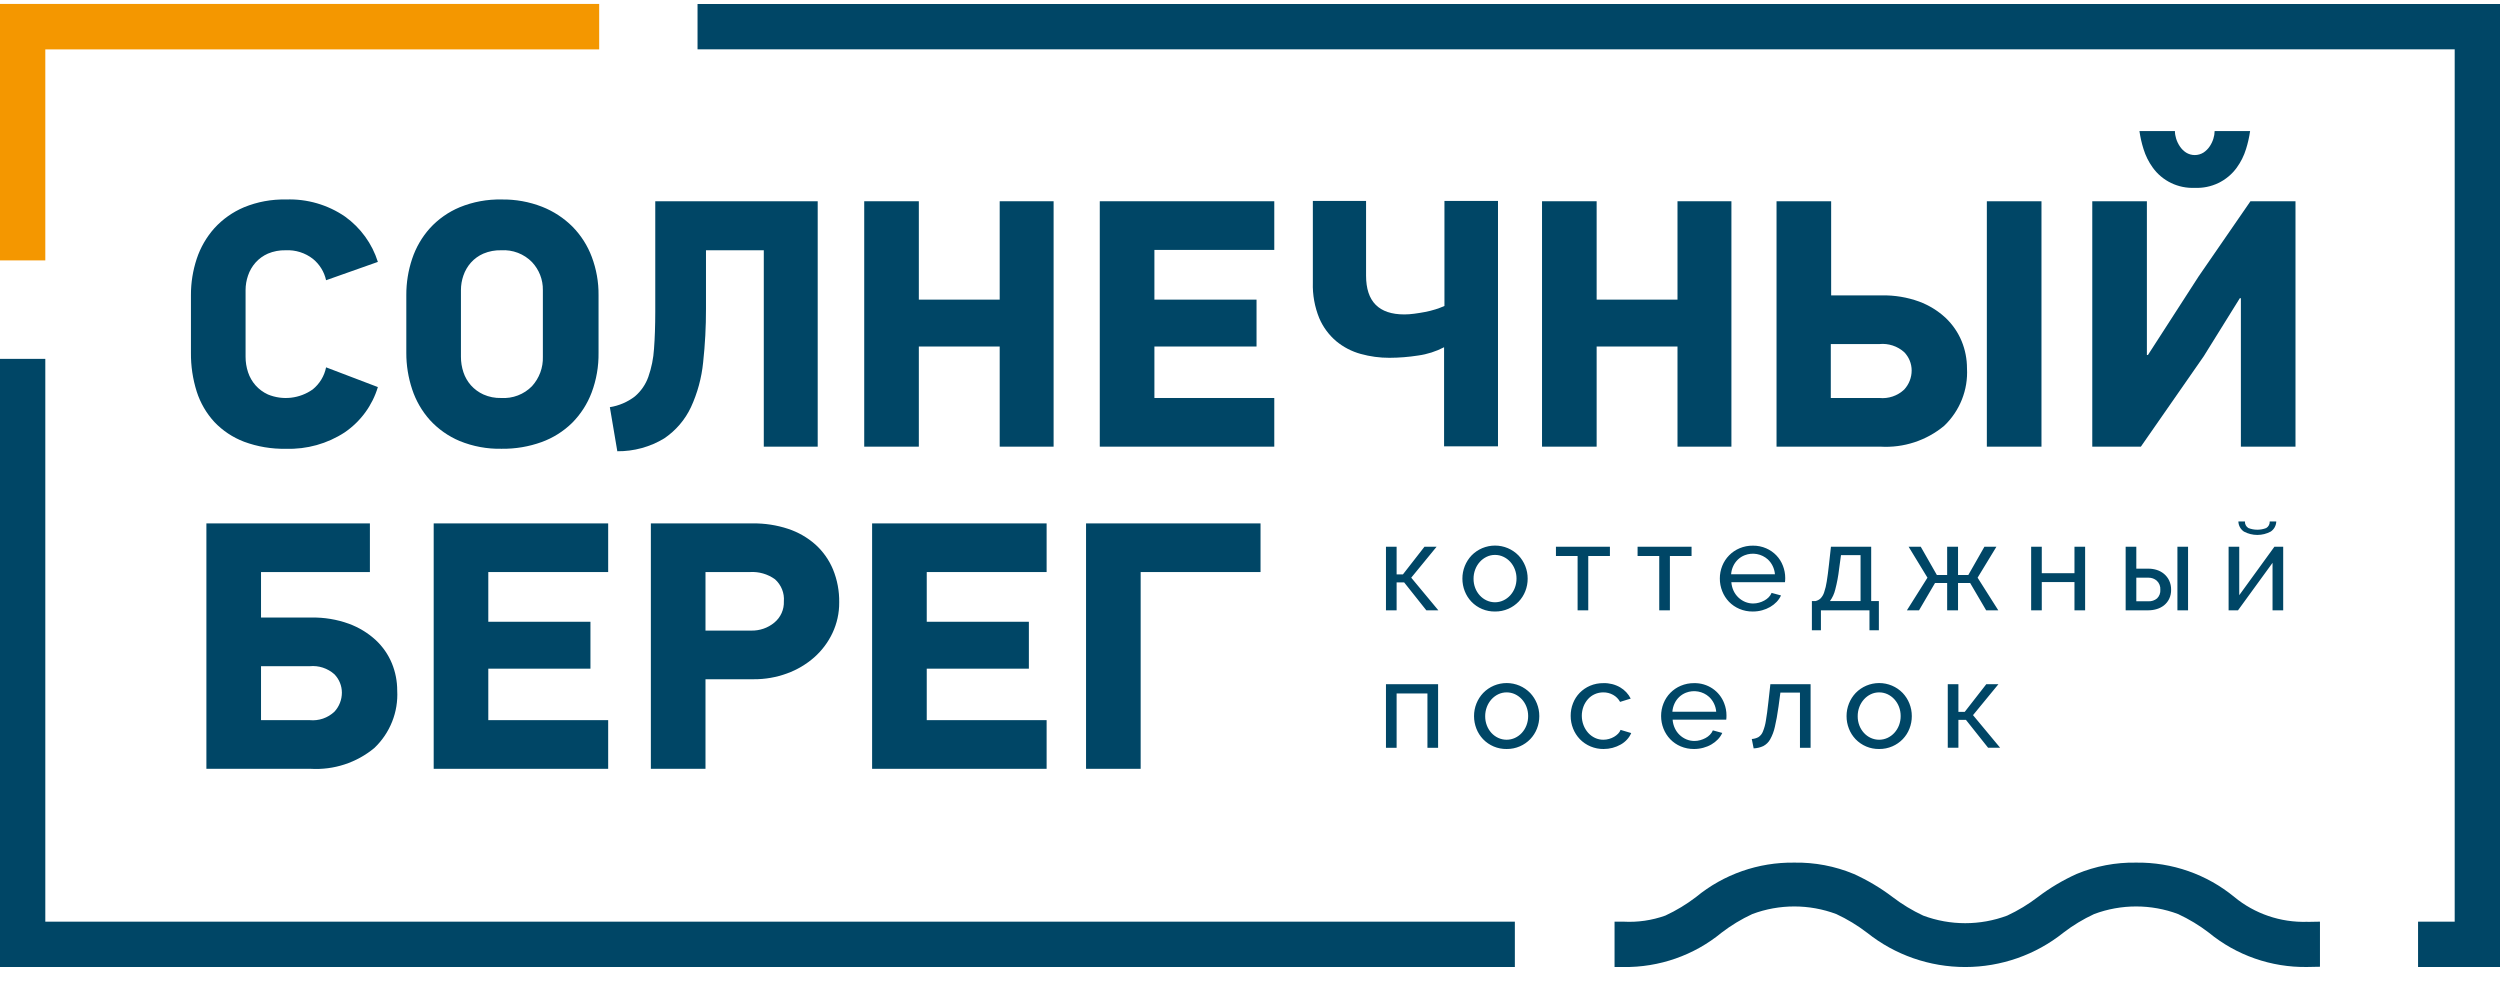
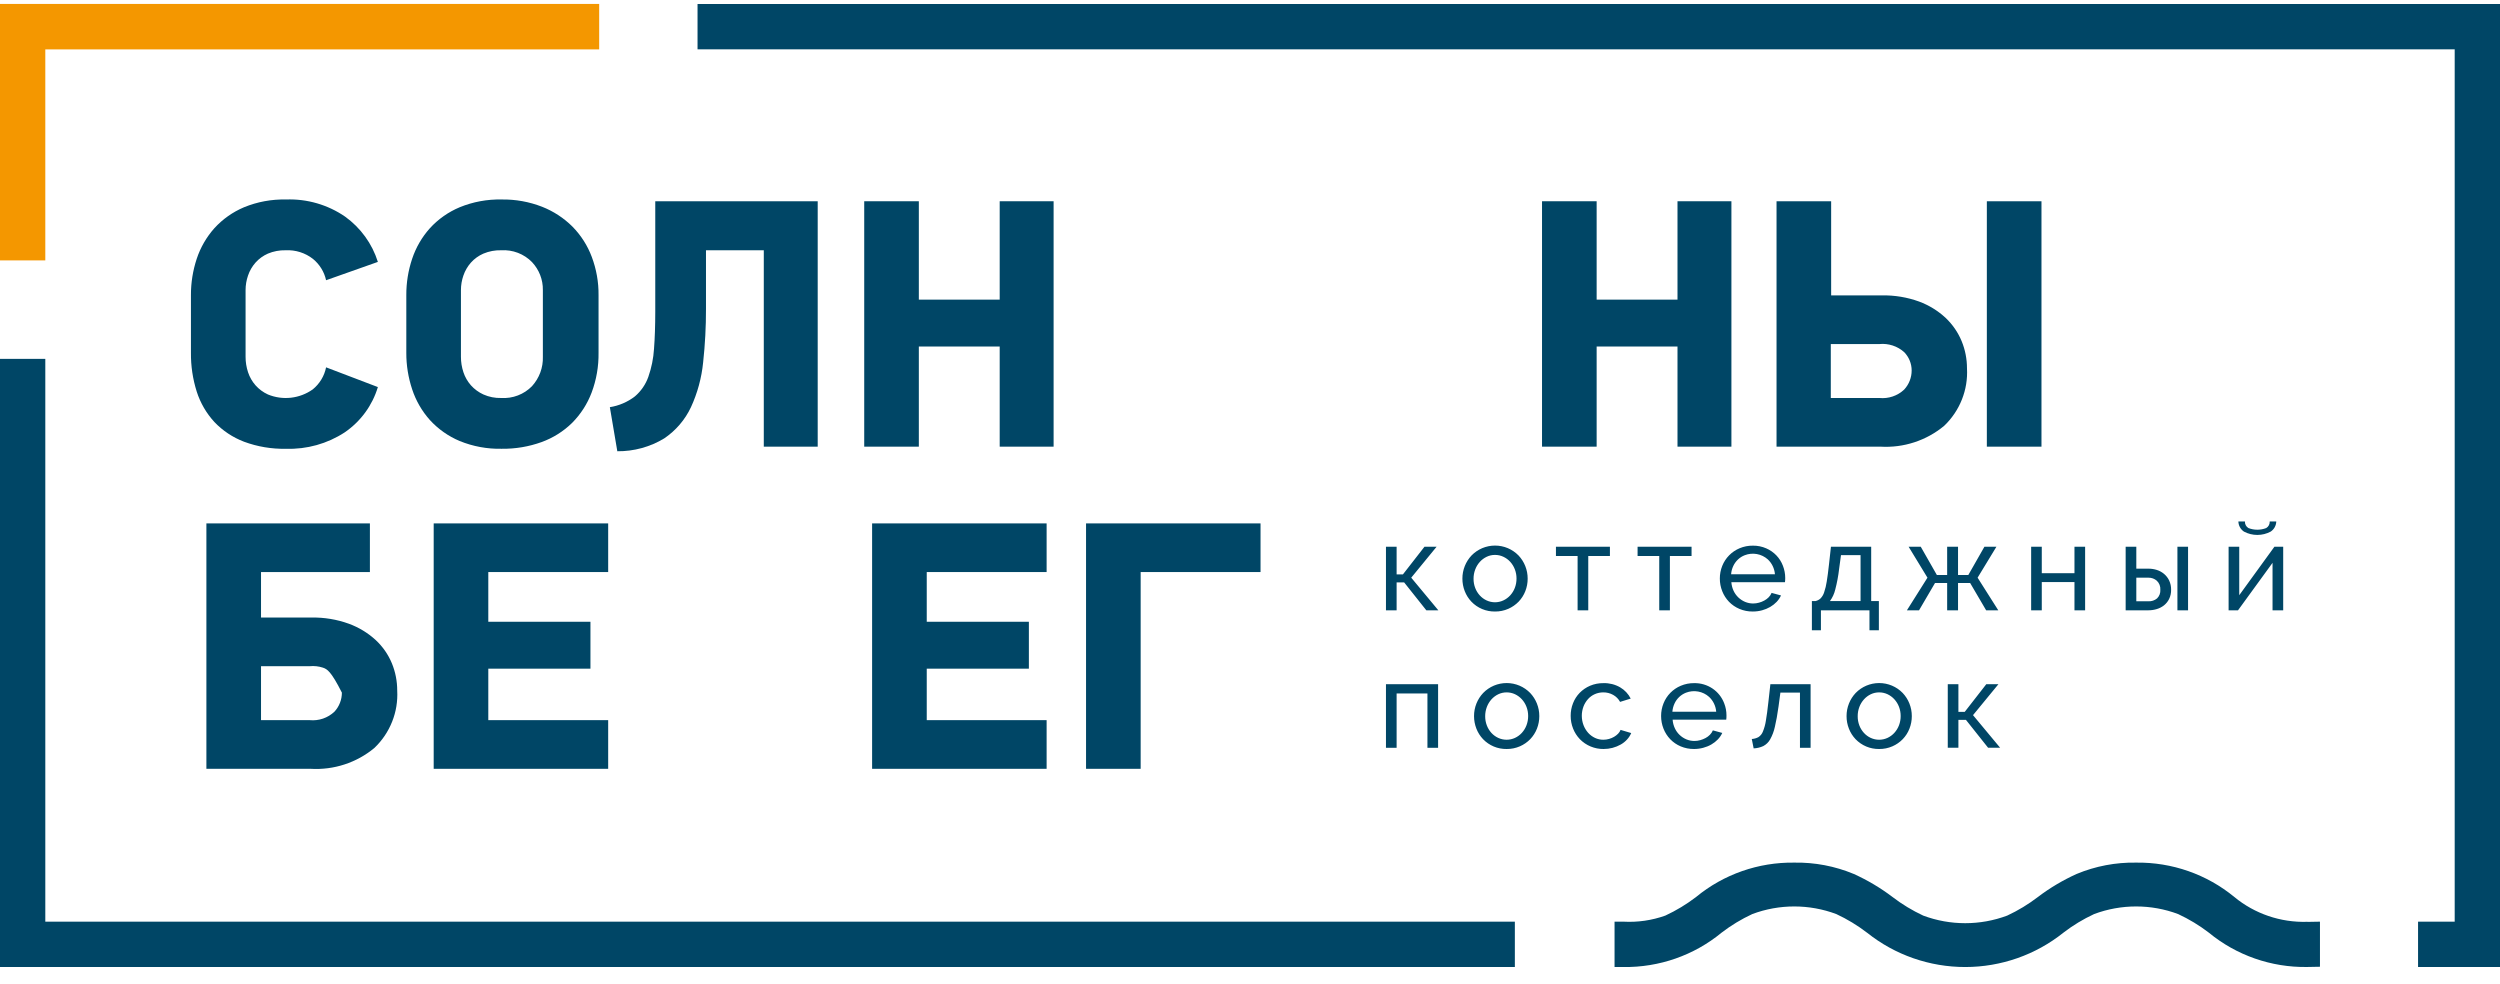
<svg xmlns="http://www.w3.org/2000/svg" width="122" height="48" viewBox="0 0 122 48" fill="none">
  <g clip-path="url(#clip0_33:509)">
-     <path d="M10.072 37.518V25.542H18.051V27.916H12.738V30.136H15.195C15.818 30.124 16.437 30.226 17.021 30.437C17.509 30.615 17.956 30.887 18.337 31.237C18.679 31.556 18.948 31.943 19.125 32.373C19.297 32.794 19.385 33.244 19.384 33.698C19.413 34.217 19.328 34.736 19.135 35.22C18.943 35.704 18.647 36.141 18.268 36.502C17.402 37.221 16.29 37.585 15.161 37.518H10.072ZM16.684 33.801C16.684 33.468 16.554 33.147 16.321 32.906C16.158 32.76 15.966 32.65 15.757 32.581C15.549 32.513 15.328 32.489 15.109 32.511H12.738V35.143H15.109C15.329 35.165 15.552 35.139 15.761 35.068C15.97 34.996 16.161 34.881 16.321 34.73C16.555 34.476 16.684 34.145 16.684 33.801Z" fill="#004666" />
+     <path d="M10.072 37.518V25.542H18.051V27.916H12.738V30.136H15.195C15.818 30.124 16.437 30.226 17.021 30.437C17.509 30.615 17.956 30.887 18.337 31.237C18.679 31.556 18.948 31.943 19.125 32.373C19.297 32.794 19.385 33.244 19.384 33.698C19.413 34.217 19.328 34.736 19.135 35.22C18.943 35.704 18.647 36.141 18.268 36.502C17.402 37.221 16.29 37.585 15.161 37.518H10.072ZM16.684 33.801C16.158 32.76 15.966 32.65 15.757 32.581C15.549 32.513 15.328 32.489 15.109 32.511H12.738V35.143H15.109C15.329 35.165 15.552 35.139 15.761 35.068C15.97 34.996 16.161 34.881 16.321 34.73C16.555 34.476 16.684 34.145 16.684 33.801Z" fill="#004666" />
    <path d="M21.164 37.518V25.542H29.679V27.916H23.829V30.342H28.814V32.631H23.829V35.143H29.679V37.518H21.164Z" fill="#004666" />
-     <path d="M40.953 29.396C40.958 29.913 40.845 30.424 40.624 30.893C40.411 31.344 40.108 31.748 39.733 32.08C39.345 32.421 38.896 32.686 38.409 32.863C37.888 33.055 37.337 33.151 36.782 33.147H34.428V37.518H31.762V25.542H36.73C37.318 25.534 37.903 25.624 38.461 25.808C38.953 25.971 39.407 26.231 39.793 26.574C40.166 26.911 40.458 27.326 40.65 27.787C40.859 28.298 40.962 28.845 40.953 29.396H40.953ZM38.253 29.344C38.269 29.144 38.238 28.944 38.163 28.757C38.088 28.571 37.971 28.404 37.82 28.269C37.465 28.013 37.03 27.888 36.591 27.916H34.428V30.773H36.66C37.071 30.782 37.471 30.645 37.785 30.385C37.939 30.259 38.061 30.099 38.142 29.919C38.223 29.738 38.261 29.542 38.253 29.344Z" fill="#004666" />
    <path d="M42.559 37.518V25.542H51.075V27.916H45.225V30.342H50.209V32.631H45.225V35.143H51.075V37.518H42.559Z" fill="#004666" />
    <path d="M55.664 27.916V37.518H52.999V25.542H61.514V27.916H55.664Z" fill="#004666" />
    <path d="M34.04 0.194H122V47.191H118.001V44.977H119.789V2.408H34.04V0.194ZM2.211 17.512V44.977H73.925V47.191H0V17.512L2.211 17.512Z" fill="#004666" />
    <path d="M69.514 26.681H70.106L68.868 28.191L70.191 29.783H69.605L68.523 28.422H68.155V29.783H67.635V26.681H68.155V28.03H68.463L69.514 26.681L69.514 26.681ZM72.955 29.842C72.739 29.845 72.526 29.804 72.328 29.721C72.129 29.638 71.951 29.515 71.804 29.361C71.663 29.213 71.554 29.039 71.48 28.85C71.403 28.655 71.365 28.447 71.365 28.238C71.364 28.026 71.404 27.817 71.483 27.62C71.559 27.431 71.669 27.258 71.809 27.109C71.958 26.956 72.136 26.834 72.333 26.75C72.531 26.667 72.743 26.624 72.958 26.624C73.172 26.624 73.385 26.667 73.582 26.75C73.779 26.834 73.957 26.956 74.106 27.109C74.246 27.258 74.356 27.431 74.432 27.62C74.511 27.817 74.551 28.026 74.55 28.238C74.551 28.447 74.512 28.655 74.435 28.85C74.361 29.04 74.25 29.213 74.109 29.361C73.965 29.509 73.794 29.628 73.604 29.711C73.4 29.8 73.178 29.845 72.955 29.842V29.842ZM71.909 28.244C71.908 28.398 71.935 28.551 71.991 28.695C72.042 28.829 72.118 28.952 72.215 29.058C72.308 29.16 72.421 29.243 72.547 29.301C72.675 29.36 72.814 29.391 72.955 29.391C73.096 29.391 73.235 29.36 73.362 29.301C73.49 29.242 73.603 29.158 73.698 29.055C73.796 28.947 73.873 28.822 73.924 28.687C73.98 28.541 74.007 28.387 74.006 28.232C74.007 28.079 73.979 27.927 73.924 27.784C73.873 27.648 73.796 27.523 73.698 27.415C73.603 27.312 73.49 27.228 73.362 27.169C73.235 27.109 73.096 27.079 72.955 27.08C72.813 27.079 72.674 27.11 72.547 27.172C72.421 27.233 72.308 27.317 72.215 27.421C72.118 27.529 72.042 27.654 71.991 27.79C71.936 27.935 71.908 28.089 71.909 28.244ZM77.507 29.783H76.987V27.133H75.93V26.681H78.564V27.133H77.507V29.783ZM81.491 29.783H80.971V27.133H79.914V26.681H82.548V27.133H81.491V29.783ZM85.535 29.842C85.311 29.845 85.089 29.801 84.883 29.714C84.692 29.633 84.519 29.515 84.375 29.367C84.233 29.218 84.121 29.044 84.046 28.853C83.967 28.655 83.927 28.445 83.928 28.232C83.927 28.021 83.967 27.811 84.046 27.614C84.122 27.423 84.236 27.249 84.38 27.102C84.525 26.954 84.698 26.837 84.889 26.756C85.095 26.669 85.317 26.625 85.542 26.628C85.765 26.625 85.987 26.67 86.191 26.759C86.378 26.84 86.547 26.957 86.687 27.103C86.827 27.25 86.936 27.422 87.007 27.611C87.081 27.802 87.119 28.004 87.119 28.208C87.119 28.252 87.118 28.291 87.115 28.327C87.114 28.355 87.111 28.383 87.106 28.41H84.49C84.5 28.556 84.537 28.699 84.599 28.832C84.656 28.954 84.736 29.065 84.835 29.159C84.93 29.249 85.042 29.322 85.164 29.373C85.287 29.424 85.42 29.451 85.554 29.45C85.65 29.45 85.745 29.437 85.838 29.411C85.928 29.387 86.015 29.352 86.097 29.307C86.177 29.265 86.249 29.211 86.312 29.147C86.373 29.086 86.421 29.013 86.454 28.933L86.913 29.058C86.86 29.174 86.787 29.28 86.699 29.373C86.606 29.469 86.501 29.552 86.385 29.619C86.26 29.691 86.127 29.746 85.989 29.783C85.841 29.823 85.689 29.843 85.535 29.842ZM86.617 28.024C86.606 27.883 86.568 27.745 86.505 27.617C86.447 27.498 86.367 27.39 86.27 27.299C86.12 27.165 85.935 27.074 85.736 27.038C85.537 27.002 85.331 27.021 85.143 27.095C85.02 27.142 84.909 27.213 84.814 27.302C84.718 27.393 84.64 27.501 84.584 27.62C84.524 27.747 84.488 27.884 84.478 28.024H86.617ZM88.42 29.331H88.601C88.693 29.31 88.778 29.265 88.846 29.2C88.925 29.116 88.984 29.016 89.018 28.906C89.076 28.734 89.119 28.557 89.145 28.378C89.181 28.158 89.218 27.882 89.254 27.549L89.35 26.681H91.314V29.331H91.689V30.757H91.23V29.783H88.861V30.757H88.42V29.331ZM90.795 29.331V27.091H89.84L89.749 27.763C89.71 28.104 89.646 28.443 89.559 28.776C89.511 28.976 89.424 29.164 89.302 29.331H90.795ZM93.733 26.681L94.519 28.06H95.021V26.681H95.552V28.06H96.054L96.839 26.681H97.425L96.507 28.191L97.516 29.783H96.924L96.144 28.452H95.552V29.783H95.021V28.452H94.428L93.649 29.783H93.057L94.06 28.191L93.141 26.681H93.733ZM99.639 27.971H101.234V26.681H101.754V29.783H101.234V28.404H99.639V29.783H99.12V26.681H99.639V27.971ZM103.732 26.681H104.252V27.751H104.85C104.986 27.751 105.122 27.772 105.252 27.813C105.38 27.853 105.499 27.918 105.602 28.003C105.708 28.092 105.793 28.201 105.853 28.324C105.92 28.466 105.953 28.622 105.95 28.779C105.954 28.935 105.921 29.089 105.853 29.23C105.793 29.351 105.708 29.457 105.602 29.542C105.497 29.624 105.377 29.686 105.249 29.723C105.117 29.763 104.981 29.783 104.844 29.783H103.732V26.681V26.681ZM106.258 26.681H106.777V29.783H106.258V26.681ZM104.844 29.343C104.997 29.35 105.147 29.3 105.264 29.203C105.32 29.148 105.364 29.082 105.391 29.009C105.419 28.935 105.43 28.857 105.424 28.779C105.43 28.697 105.418 28.616 105.388 28.54C105.358 28.464 105.312 28.395 105.252 28.339C105.141 28.242 104.998 28.189 104.85 28.191H104.252V29.343H104.844ZM111.082 25.446C111.08 25.544 111.054 25.64 111.007 25.727C110.96 25.813 110.892 25.887 110.81 25.942C110.61 26.049 110.385 26.105 110.157 26.105C109.929 26.105 109.705 26.049 109.505 25.942C109.422 25.887 109.355 25.813 109.308 25.727C109.26 25.64 109.235 25.544 109.233 25.446H109.553C109.549 25.51 109.562 25.575 109.593 25.632C109.623 25.689 109.669 25.737 109.725 25.77C110.003 25.877 110.312 25.877 110.589 25.77C110.646 25.737 110.692 25.689 110.722 25.632C110.752 25.575 110.766 25.51 110.762 25.446H111.082ZM109.275 29.046L110.991 26.681H111.42V29.783H110.9V27.466L109.215 29.783H108.756V26.681H109.275V29.046ZM70.179 36.492H69.659V33.842H68.155V36.492H67.635V33.39H70.179V36.492ZM73.523 36.551C73.307 36.554 73.094 36.513 72.896 36.43C72.698 36.347 72.519 36.224 72.372 36.07C72.231 35.922 72.122 35.748 72.048 35.559C71.972 35.364 71.933 35.156 71.933 34.947C71.932 34.735 71.972 34.526 72.051 34.329C72.127 34.14 72.237 33.967 72.378 33.818C72.526 33.665 72.704 33.543 72.901 33.459C73.098 33.376 73.311 33.333 73.526 33.333C73.74 33.333 73.953 33.376 74.15 33.459C74.347 33.543 74.525 33.665 74.674 33.818C74.814 33.967 74.924 34.14 75 34.329C75.079 34.526 75.119 34.735 75.118 34.947C75.118 35.156 75.08 35.364 75.003 35.559C74.929 35.748 74.818 35.922 74.677 36.07C74.533 36.218 74.362 36.337 74.172 36.42C73.968 36.509 73.746 36.554 73.523 36.551ZM72.477 34.953C72.476 35.107 72.503 35.26 72.559 35.404C72.61 35.538 72.686 35.661 72.782 35.767C72.876 35.869 72.989 35.952 73.115 36.01C73.242 36.069 73.382 36.099 73.522 36.099C73.663 36.099 73.803 36.069 73.93 36.01C74.058 35.951 74.171 35.867 74.266 35.764C74.364 35.656 74.441 35.531 74.492 35.395C74.547 35.25 74.575 35.096 74.574 34.941C74.575 34.788 74.547 34.636 74.492 34.492C74.441 34.357 74.364 34.232 74.266 34.124C74.171 34.021 74.058 33.937 73.93 33.877C73.803 33.818 73.663 33.788 73.523 33.788C73.381 33.788 73.242 33.819 73.115 33.88C72.988 33.941 72.876 34.026 72.782 34.13C72.686 34.238 72.61 34.363 72.559 34.498C72.504 34.644 72.476 34.798 72.477 34.953V34.953ZM76.649 34.935C76.647 34.724 76.686 34.514 76.764 34.317C76.837 34.128 76.948 33.955 77.09 33.809C77.234 33.663 77.405 33.546 77.594 33.465C77.802 33.377 78.025 33.334 78.25 33.337C78.535 33.329 78.816 33.4 79.063 33.542C79.285 33.672 79.464 33.863 79.579 34.091L79.06 34.252C78.982 34.108 78.865 33.99 78.721 33.91C78.574 33.828 78.407 33.786 78.238 33.788C78.096 33.788 77.956 33.817 77.827 33.874C77.7 33.93 77.587 34.012 77.495 34.115C77.4 34.222 77.325 34.345 77.274 34.477C77.164 34.773 77.165 35.098 77.277 35.392C77.33 35.529 77.406 35.654 77.504 35.764C77.597 35.867 77.71 35.951 77.836 36.01C77.963 36.07 78.103 36.1 78.244 36.099C78.337 36.099 78.429 36.086 78.519 36.061C78.606 36.037 78.689 36.002 78.767 35.957C78.839 35.915 78.905 35.864 78.963 35.805C79.016 35.752 79.058 35.688 79.084 35.618L79.603 35.773C79.555 35.888 79.486 35.995 79.401 36.087C79.313 36.184 79.21 36.266 79.096 36.331C78.84 36.476 78.551 36.552 78.256 36.551C78.04 36.554 77.825 36.512 77.625 36.429C77.426 36.347 77.246 36.224 77.096 36.07C76.954 35.921 76.842 35.746 76.767 35.556C76.688 35.358 76.648 35.147 76.649 34.935ZM82.669 36.551C82.445 36.553 82.223 36.51 82.017 36.423C81.826 36.342 81.653 36.224 81.509 36.075C81.367 35.927 81.255 35.752 81.18 35.562C81.101 35.364 81.061 35.153 81.062 34.941C81.061 34.729 81.101 34.52 81.18 34.323C81.256 34.132 81.369 33.958 81.514 33.81C81.659 33.663 81.832 33.545 82.023 33.465C82.229 33.378 82.451 33.334 82.675 33.337C82.993 33.331 83.304 33.422 83.567 33.598C83.829 33.774 84.029 34.027 84.14 34.32C84.215 34.511 84.253 34.713 84.252 34.917C84.252 34.961 84.251 35 84.249 35.036C84.248 35.064 84.245 35.092 84.24 35.119H81.624C81.634 35.265 81.671 35.408 81.733 35.541C81.846 35.784 82.047 35.977 82.298 36.082C82.421 36.133 82.553 36.159 82.687 36.159C82.783 36.159 82.879 36.146 82.971 36.12C83.062 36.095 83.149 36.06 83.231 36.016C83.31 35.974 83.383 35.92 83.445 35.856C83.507 35.794 83.555 35.722 83.588 35.642L84.047 35.767C83.994 35.883 83.921 35.989 83.832 36.082C83.74 36.178 83.634 36.261 83.518 36.328C83.394 36.4 83.261 36.454 83.122 36.491C82.975 36.531 82.822 36.551 82.669 36.551ZM83.751 34.733C83.74 34.592 83.702 34.453 83.639 34.326C83.581 34.207 83.501 34.099 83.403 34.008C83.254 33.873 83.069 33.783 82.87 33.747C82.67 33.71 82.465 33.73 82.276 33.803C82.154 33.851 82.042 33.922 81.947 34.011C81.851 34.102 81.773 34.21 81.718 34.329C81.658 34.456 81.622 34.593 81.612 34.733H83.751ZM85.487 36.064C85.6 36.056 85.711 36.025 85.811 35.972C85.91 35.907 85.986 35.814 86.028 35.704C86.099 35.531 86.149 35.349 86.176 35.164C86.216 34.932 86.257 34.63 86.297 34.258L86.394 33.39H88.357V36.492H87.838V33.8H86.883L86.793 34.472C86.736 34.876 86.677 35.207 86.614 35.467C86.568 35.683 86.49 35.891 86.382 36.084C86.305 36.222 86.189 36.334 86.049 36.408C85.901 36.476 85.741 36.515 85.578 36.521L85.487 36.064H85.487ZM91.701 36.551C91.486 36.554 91.272 36.513 91.074 36.43C90.876 36.347 90.698 36.224 90.55 36.07C90.41 35.922 90.3 35.748 90.227 35.559C90.15 35.364 90.111 35.156 90.112 34.947C90.111 34.735 90.151 34.526 90.23 34.329C90.305 34.14 90.416 33.967 90.556 33.818C90.704 33.665 90.882 33.543 91.08 33.459C91.277 33.376 91.489 33.333 91.704 33.333C91.919 33.333 92.131 33.376 92.328 33.459C92.526 33.543 92.704 33.665 92.852 33.818C92.992 33.967 93.103 34.14 93.178 34.329C93.257 34.526 93.297 34.735 93.296 34.947C93.297 35.156 93.258 35.364 93.181 35.559C93.108 35.748 92.997 35.922 92.855 36.07C92.712 36.218 92.54 36.337 92.35 36.42C92.146 36.509 91.924 36.554 91.701 36.551V36.551ZM90.656 34.953C90.654 35.107 90.682 35.26 90.737 35.404C90.788 35.538 90.864 35.66 90.961 35.767C91.054 35.869 91.167 35.952 91.293 36.01C91.421 36.069 91.56 36.099 91.701 36.099C91.842 36.099 91.981 36.069 92.109 36.01C92.236 35.951 92.35 35.867 92.444 35.764C92.542 35.656 92.619 35.531 92.671 35.395C92.726 35.25 92.754 35.096 92.752 34.941C92.753 34.788 92.726 34.636 92.671 34.492C92.619 34.357 92.543 34.232 92.444 34.124C92.35 34.021 92.236 33.937 92.109 33.877C91.981 33.818 91.842 33.788 91.701 33.788C91.56 33.788 91.42 33.819 91.293 33.88C91.167 33.941 91.054 34.026 90.961 34.13C90.864 34.238 90.788 34.363 90.737 34.498C90.682 34.644 90.654 34.798 90.656 34.953V34.953ZM96.93 33.39H97.522L96.283 34.899L97.607 36.491H97.02L95.939 35.131H95.57V36.491H95.051V33.39H95.57V34.739H95.879L96.93 33.39V33.39Z" fill="#004666" />
    <path d="M0 12.706V0.191H29.24V2.411H2.211V12.706H0Z" fill="#F49700" />
    <path d="M18.44 18.889C18.171 19.787 17.6 20.567 16.821 21.1C15.974 21.654 14.973 21.933 13.957 21.901C13.258 21.915 12.563 21.799 11.909 21.556C11.359 21.346 10.864 21.017 10.461 20.593C10.07 20.166 9.777 19.662 9.601 19.113C9.407 18.5 9.312 17.862 9.318 17.22V14.398C9.316 13.796 9.412 13.198 9.601 12.626C9.783 12.078 10.075 11.571 10.461 11.137C10.862 10.696 11.357 10.347 11.909 10.114C12.557 9.848 13.255 9.719 13.957 9.735C14.984 9.697 15.995 9.99 16.839 10.57C17.6 11.117 18.161 11.893 18.44 12.781L15.913 13.675C15.824 13.268 15.598 12.901 15.272 12.634C14.895 12.339 14.421 12.189 13.94 12.213C13.643 12.206 13.348 12.261 13.074 12.376C12.843 12.478 12.636 12.627 12.469 12.815C12.307 12.999 12.183 13.212 12.105 13.443C12.025 13.673 11.984 13.914 11.984 14.157V17.409C11.983 17.666 12.024 17.922 12.105 18.167C12.182 18.401 12.306 18.617 12.469 18.803C12.637 18.992 12.843 19.144 13.074 19.25C13.43 19.397 13.819 19.452 14.202 19.408C14.585 19.364 14.951 19.224 15.264 19.001C15.6 18.727 15.829 18.347 15.913 17.926L18.44 18.889V18.889Z" fill="#004666" />
    <path d="M24.484 9.735C25.156 9.725 25.823 9.845 26.449 10.088C27.007 10.307 27.514 10.638 27.937 11.06C28.353 11.483 28.674 11.987 28.88 12.54C29.103 13.134 29.215 13.764 29.209 14.398V17.22C29.218 17.88 29.104 18.537 28.872 19.156C28.663 19.71 28.339 20.214 27.92 20.636C27.498 21.05 26.99 21.37 26.431 21.573C25.808 21.798 25.148 21.909 24.484 21.9C23.781 21.916 23.083 21.787 22.433 21.522C21.879 21.289 21.383 20.94 20.979 20.498C20.59 20.063 20.296 19.553 20.114 19.001C19.923 18.426 19.826 17.825 19.828 17.22V14.398C19.826 13.796 19.922 13.197 20.114 12.626C20.297 12.077 20.591 11.57 20.979 11.137C21.383 10.695 21.879 10.346 22.433 10.114C23.083 9.848 23.781 9.719 24.484 9.735V9.735ZM24.458 12.213C24.16 12.205 23.864 12.261 23.59 12.376C23.357 12.477 23.149 12.627 22.981 12.815C22.819 12.999 22.694 13.212 22.615 13.443C22.535 13.673 22.494 13.914 22.494 14.157V17.409C22.493 17.666 22.534 17.922 22.615 18.166C22.693 18.401 22.817 18.617 22.981 18.803C23.15 18.992 23.358 19.145 23.59 19.25C23.863 19.372 24.16 19.43 24.458 19.422C24.736 19.439 25.015 19.397 25.274 19.297C25.533 19.198 25.768 19.044 25.961 18.846C26.319 18.452 26.509 17.938 26.492 17.409V14.157C26.501 13.651 26.31 13.16 25.961 12.789C25.768 12.591 25.533 12.438 25.274 12.338C25.015 12.239 24.736 12.196 24.458 12.213Z" fill="#004666" />
    <path d="M39.904 9.821V21.797H37.273V12.213H34.452V15.069C34.454 15.943 34.408 16.816 34.313 17.685C34.238 18.44 34.037 19.179 33.719 19.87C33.431 20.484 32.981 21.01 32.415 21.393C31.727 21.811 30.933 22.029 30.125 22.021L29.761 19.87C30.206 19.799 30.626 19.619 30.982 19.345C31.282 19.089 31.509 18.76 31.639 18.39C31.794 17.949 31.887 17.488 31.916 17.022C31.956 16.5 31.976 15.901 31.977 15.224V9.821H39.904Z" fill="#004666" />
    <path d="M48.785 21.797V16.91H44.839V21.797H42.174V9.821H44.839V14.622H48.785V9.821H51.416V21.797H48.785Z" fill="#004666" />
-     <path d="M53.669 21.797V9.821H62.185V12.196H56.335V14.622H61.319V16.91H56.335V19.422H62.185V21.797H53.669Z" fill="#004666" />
-     <path d="M66.664 9.804V13.452C66.664 14.713 67.287 15.345 68.533 15.344C68.692 15.343 68.851 15.332 69.009 15.31C69.188 15.287 69.367 15.258 69.545 15.224C69.718 15.191 69.888 15.148 70.056 15.095C70.203 15.049 70.348 14.994 70.489 14.931V9.804H73.102V21.78H70.471V16.945C70.078 17.151 69.65 17.288 69.208 17.349C68.744 17.422 68.275 17.459 67.806 17.461C67.332 17.462 66.86 17.399 66.404 17.272C65.966 17.152 65.559 16.94 65.21 16.652C64.848 16.345 64.564 15.959 64.379 15.525C64.156 14.976 64.049 14.387 64.067 13.796V9.804L66.664 9.804Z" fill="#004666" />
    <path d="M81.862 21.797V16.91H77.916V21.797H75.251V9.821H77.916V14.622H81.862V9.821H84.493V21.797H81.862Z" fill="#004666" />
    <path d="M86.695 21.797V9.821H89.36V14.415H91.835C92.455 14.403 93.071 14.505 93.653 14.716C94.135 14.895 94.577 15.167 94.951 15.517C95.288 15.837 95.554 16.224 95.73 16.652C95.902 17.073 95.99 17.523 95.989 17.977C96.018 18.496 95.933 19.015 95.74 19.499C95.548 19.983 95.252 20.421 94.873 20.782C94.007 21.501 92.895 21.864 91.766 21.797H86.695ZM96.958 21.797V9.821H99.624V21.797H96.958ZM93.289 18.08C93.289 17.747 93.159 17.427 92.926 17.186C92.763 17.04 92.571 16.929 92.362 16.861C92.154 16.793 91.933 16.768 91.714 16.79H89.343V19.422H91.714C91.934 19.444 92.157 19.418 92.366 19.347C92.575 19.276 92.766 19.161 92.926 19.009C93.16 18.755 93.289 18.424 93.289 18.08Z" fill="#004666" />
-     <path d="M107.105 9.167C106.706 9.185 106.31 9.103 105.951 8.931C105.593 8.758 105.284 8.499 105.054 8.178C104.855 7.903 104.703 7.598 104.604 7.274C104.513 6.988 104.447 6.694 104.405 6.397H106.136C106.137 6.522 106.158 6.647 106.196 6.767C106.238 6.901 106.299 7.029 106.378 7.145C106.457 7.265 106.56 7.367 106.681 7.446C106.808 7.525 106.955 7.567 107.105 7.567C107.255 7.567 107.402 7.525 107.529 7.446C107.649 7.367 107.752 7.265 107.832 7.145C107.911 7.029 107.972 6.901 108.013 6.767C108.052 6.647 108.072 6.522 108.074 6.397H109.805C109.763 6.694 109.696 6.988 109.606 7.274C109.507 7.598 109.355 7.903 109.156 8.178C108.925 8.499 108.616 8.758 108.258 8.931C107.9 9.103 107.503 9.185 107.105 9.167ZM102.103 21.797V9.821H104.768V17.323H104.82L107.295 13.486L109.822 9.821H112.02V21.797H109.355V14.553H109.303L107.538 17.392L104.474 21.797L102.103 21.797Z" fill="#004666" />
    <path d="M112.678 44.987L113.214 44.977V47.177C113.004 47.182 112.795 47.188 112.585 47.189C110.836 47.215 109.135 46.62 107.792 45.514C107.327 45.158 106.824 44.853 106.292 44.606C104.972 44.111 103.514 44.111 102.193 44.606C101.661 44.853 101.159 45.157 100.695 45.514C99.341 46.597 97.652 47.189 95.909 47.191C94.166 47.192 92.476 46.603 91.121 45.522L91.109 45.514C90.645 45.158 90.143 44.853 89.611 44.606C88.29 44.111 86.832 44.111 85.512 44.606C84.98 44.853 84.477 45.158 84.013 45.514C82.67 46.62 80.97 47.215 79.22 47.191H78.79V44.977H79.22C79.917 45.016 80.614 44.915 81.27 44.68C81.802 44.433 82.305 44.129 82.769 43.773C84.112 42.666 85.812 42.071 87.561 42.096C88.558 42.078 89.546 42.267 90.464 42.649C91.135 42.952 91.769 43.329 92.354 43.773C92.818 44.129 93.321 44.433 93.852 44.681C95.173 45.175 96.631 45.175 97.952 44.681C98.484 44.433 98.986 44.129 99.45 43.773C100.035 43.329 100.669 42.952 101.34 42.649C102.258 42.267 103.247 42.078 104.243 42.096C105.992 42.072 107.692 42.666 109.035 43.773C110.028 44.592 111.29 45.023 112.584 44.985L112.677 44.987L112.678 44.987Z" fill="#004666" />
  </g>
  <defs>
    <clipPath id="clip0_33:509">
      <rect width="122" height="47" fill="white" transform="translate(0 0.191)" />
    </clipPath>
  </defs>
</svg>